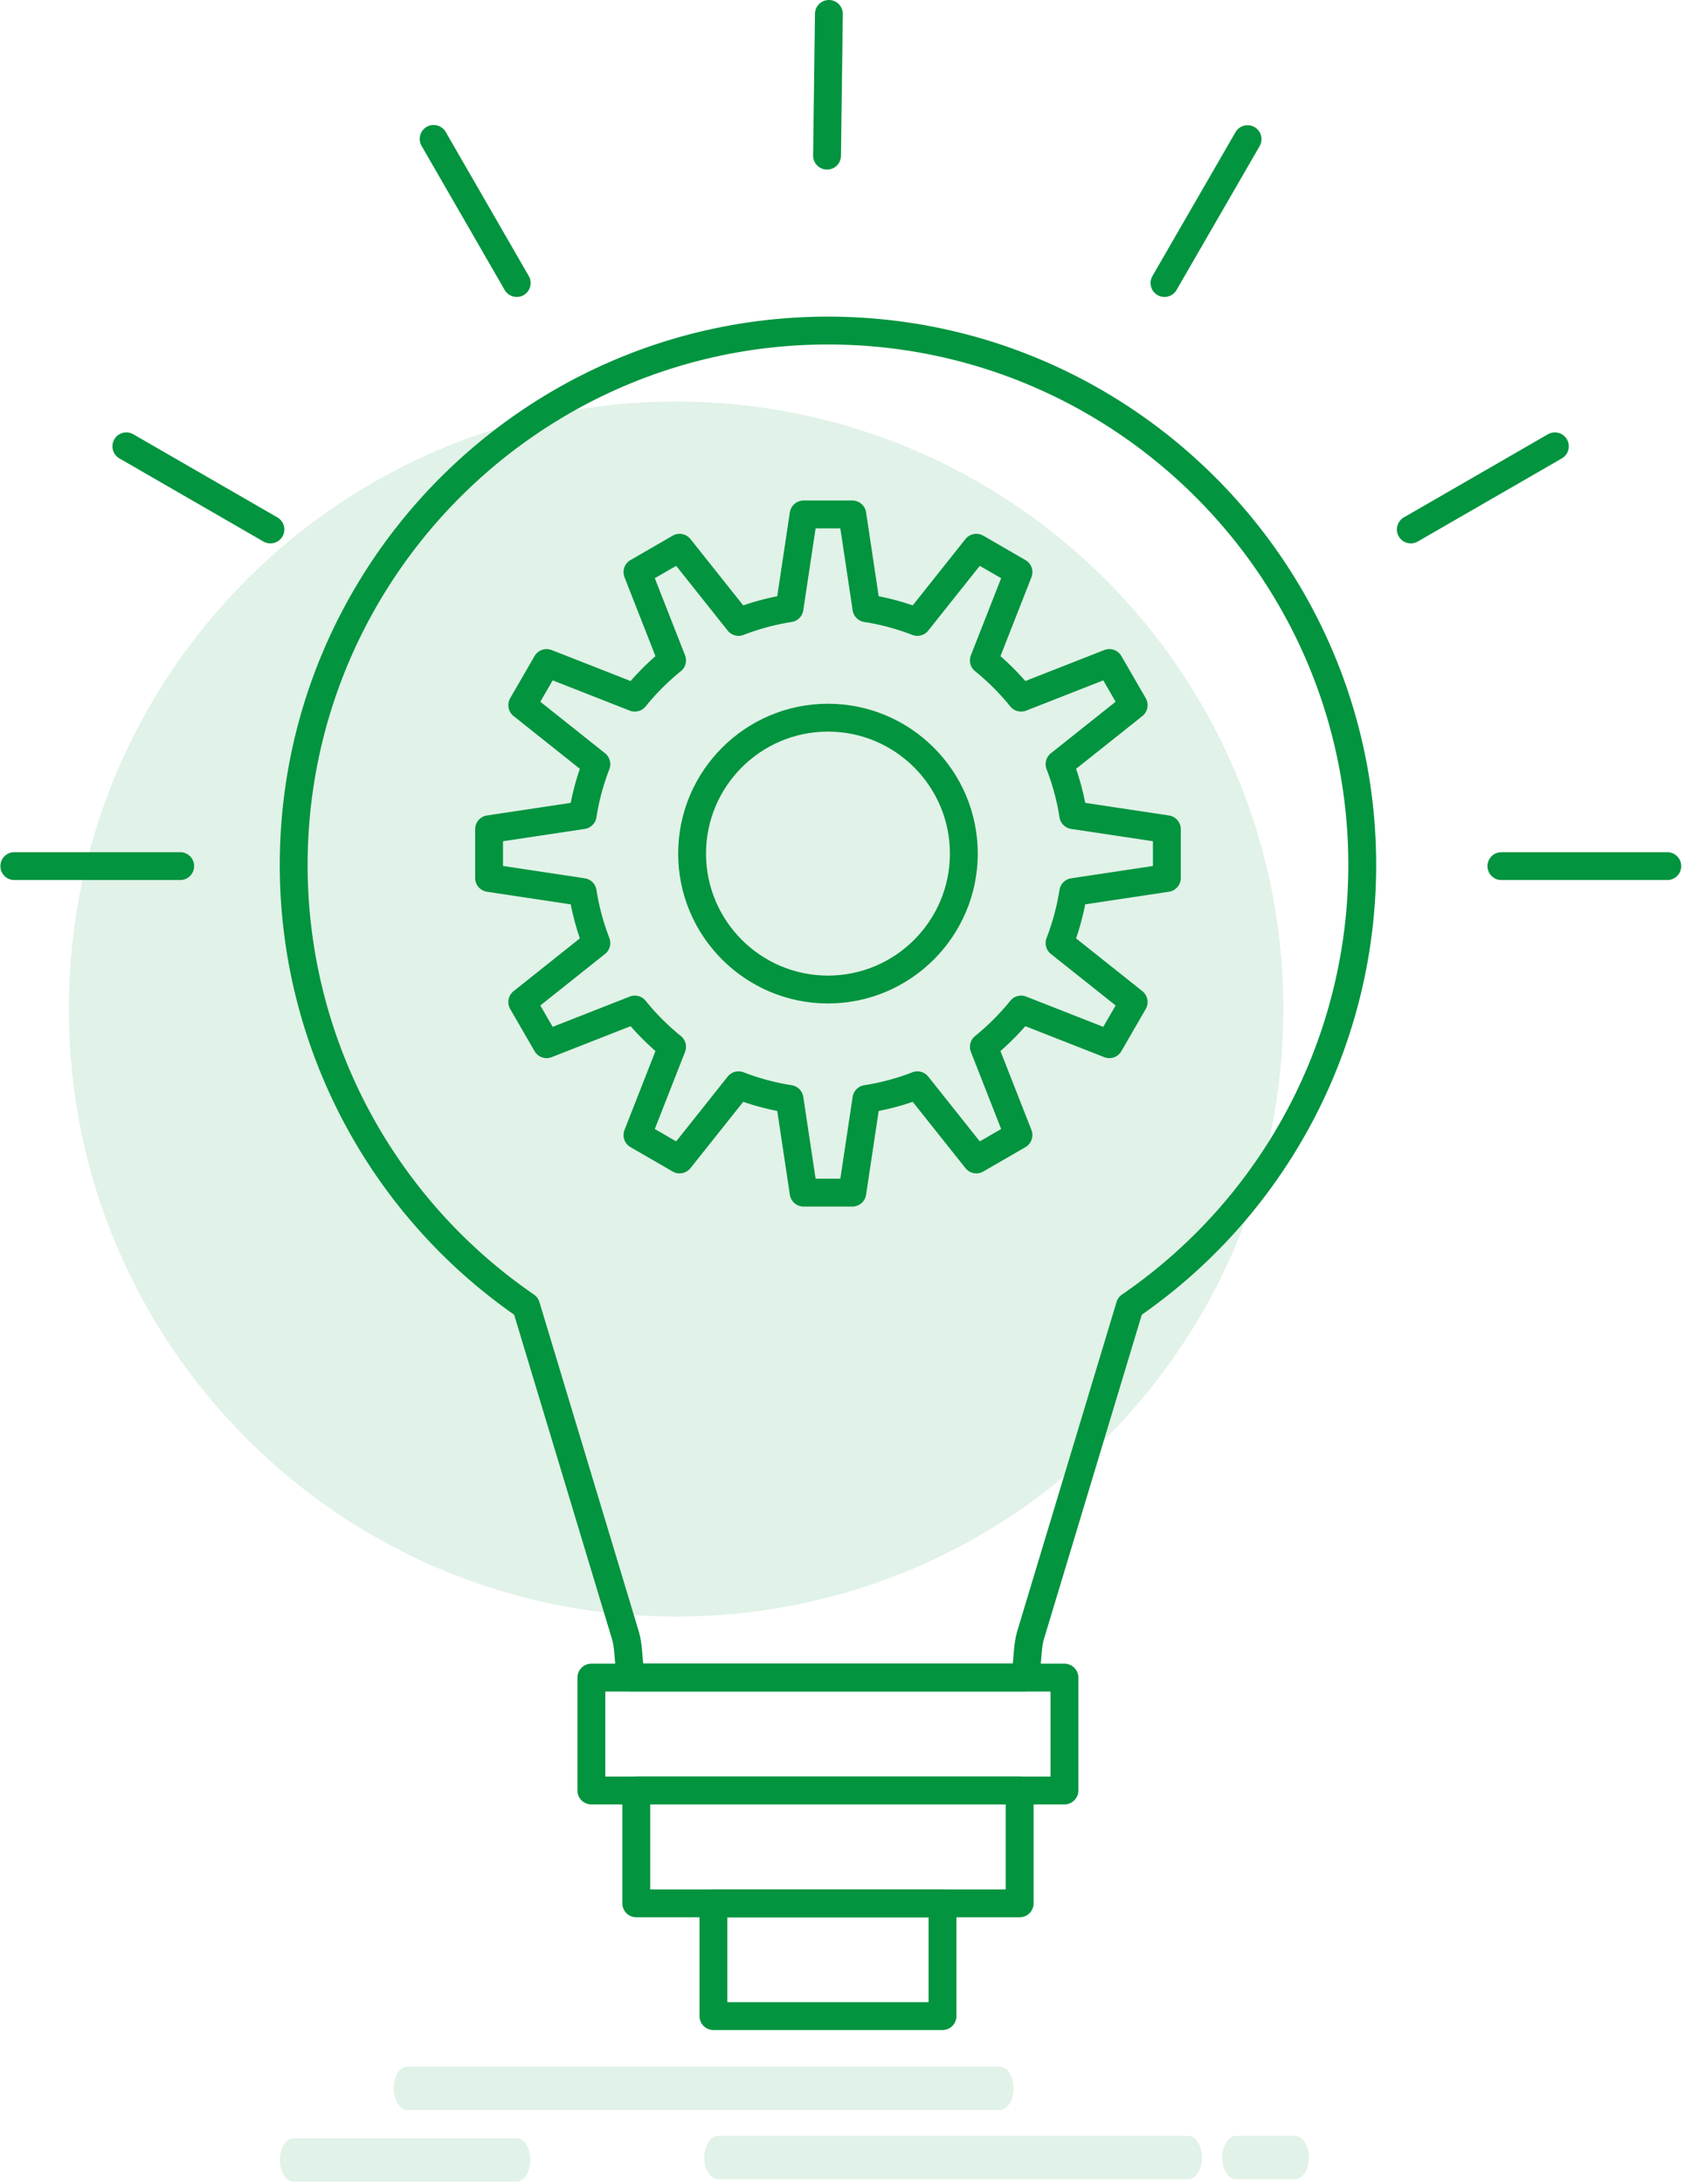
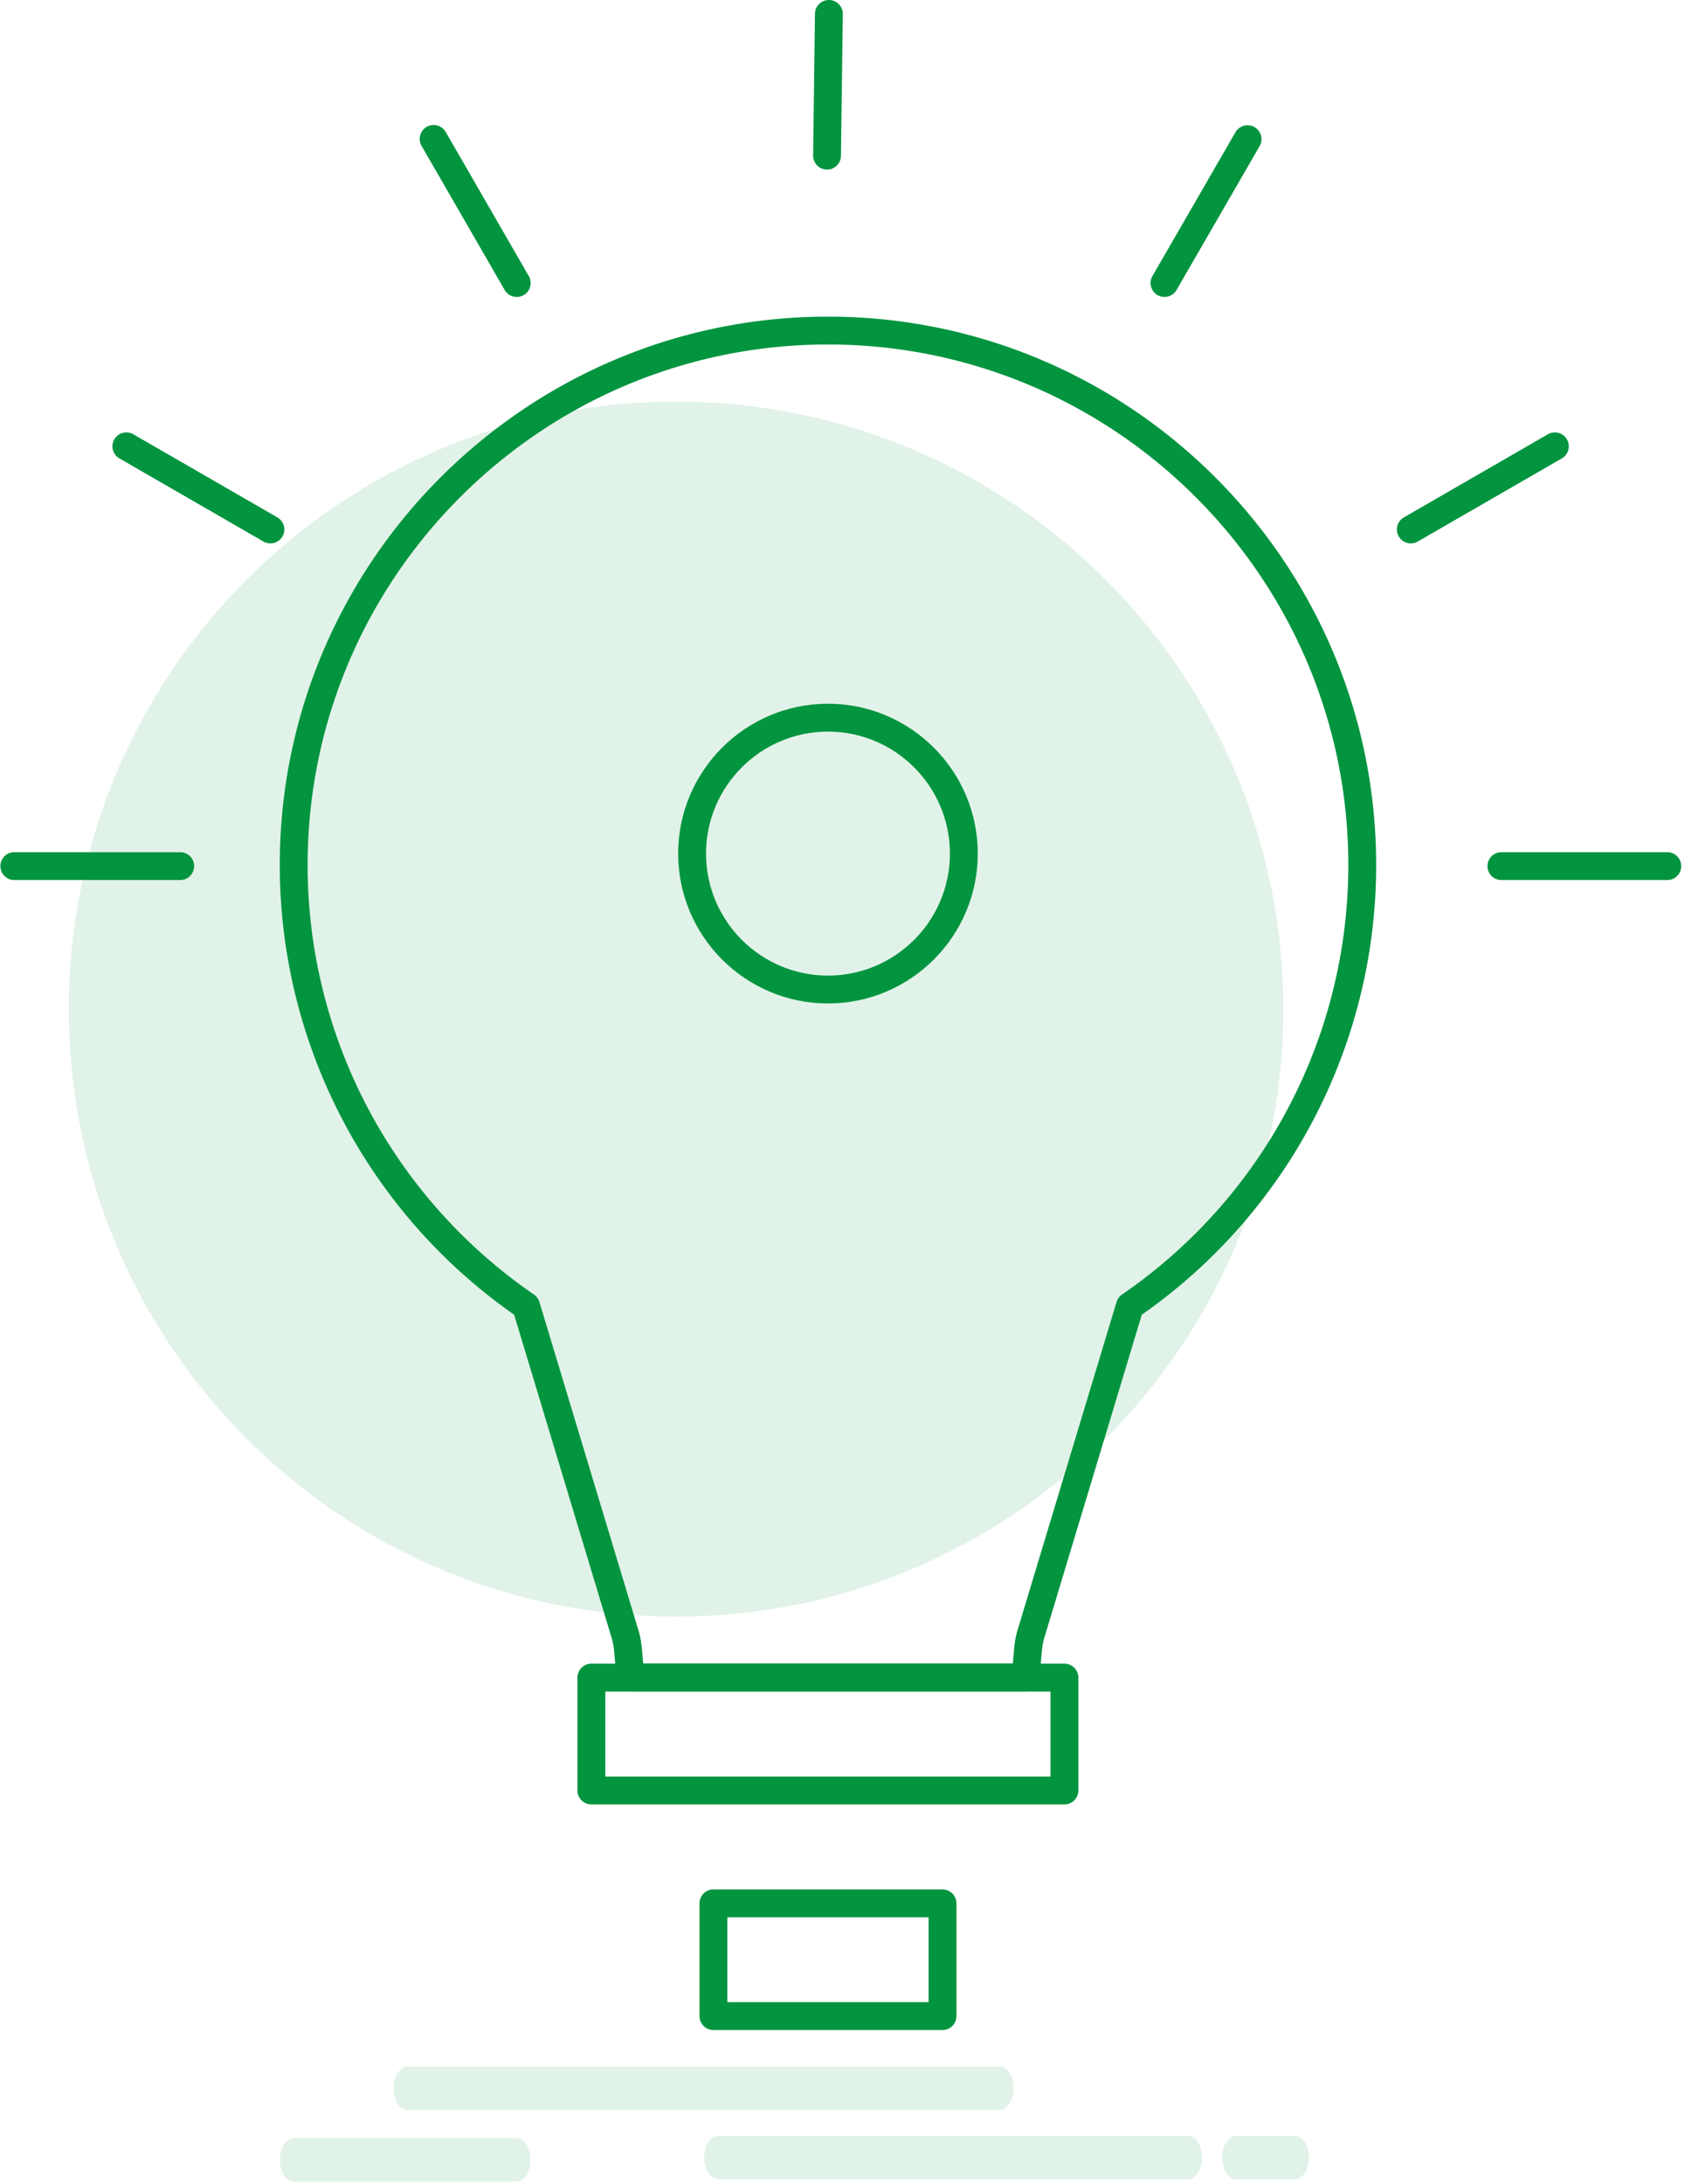
<svg xmlns="http://www.w3.org/2000/svg" width="308" height="399">
  <g fill="none" fill-rule="evenodd">
    <path fill="#02943F" fill-opacity=".12" d="M12.577 184.376c0-61.282 49.721-111.003 110.999-111.003 61.326 0 111.007 49.721 111.007 111.003 0 61.323-49.681 111.003-111.007 111.003-61.278 0-110.999-49.68-110.999-111.003m170.15 201.138H74.5c-1.405 0-2.545-1.772-2.545-3.96 0-2.187 1.14-3.96 2.545-3.96h108.227c1.404 0 2.543 1.773 2.543 3.96 0 2.188-1.14 3.96-2.543 3.96m34.437 12.658h-85.891c-1.405 0-2.545-1.771-2.545-3.96s1.14-3.96 2.545-3.96h85.89c1.406 0 2.546 1.771 2.546 3.96s-1.14 3.96-2.545 3.96m19.541 0h-10.757c-1.406 0-2.545-1.771-2.545-3.96s1.14-3.96 2.545-3.96h10.757c1.405 0 2.546 1.771 2.546 3.96s-1.14 3.96-2.546 3.96m-142.302.436H53.708c-1.405 0-2.545-1.771-2.545-3.96s1.14-3.96 2.545-3.96h40.695c1.405 0 2.545 1.771 2.545 3.96s-1.14 3.96-2.545 3.96" />
    <g fill="#02943F">
      <path d="M117.577 303.952h67.545c.06-.499.102-1.018.146-1.55.117-1.434.238-2.918.7-4.456l18.123-60.052a2.546 2.546 0 01.997-1.363c25.904-17.763 41.37-47.098 41.37-78.473 0-52.446-42.668-95.114-95.115-95.114-52.445 0-95.114 42.668-95.114 95.114 0 31.358 15.467 60.694 41.371 78.473.478.328.83.81.997 1.363l18.122 60.045c.473 1.548.6 3.098.712 4.466.042.531.085 1.05.146 1.547zm69.625 5.09h-71.693a2.545 2.545 0 01-2.424-1.768c-.488-1.525-.61-3.013-.728-4.454-.1-1.219-.194-2.37-.51-3.4L93.98 240.215c-26.842-18.777-42.84-49.423-42.84-82.158 0-55.252 44.951-100.204 100.203-100.204 55.254 0 100.205 44.952 100.205 100.204 0 32.753-15.999 63.397-42.84 82.158l-17.866 59.195c-.306 1.021-.401 2.18-.501 3.406-.117 1.437-.24 2.924-.708 4.435a2.545 2.545 0 01-2.431 1.79z" />
      <path d="M110.643 324.6h81.377v-15.534h-81.377V324.6zm83.923 5.09h-86.47a2.545 2.545 0 01-2.544-2.545V306.52a2.545 2.545 0 012.545-2.545h86.469a2.546 2.546 0 012.546 2.545v20.625a2.546 2.546 0 01-2.546 2.546z" />
-       <path d="M118.849 345.224h64.989V329.69h-64.989v15.533zm67.534 5.09h-70.08a2.544 2.544 0 01-2.544-2.544v-20.625a2.544 2.544 0 012.544-2.545h70.08a2.545 2.545 0 012.546 2.545v20.625a2.545 2.545 0 01-2.546 2.544z" />
      <path d="M132.951 365.825h36.784v-15.51h-36.784v15.51zm39.33 5.09h-41.874a2.545 2.545 0 01-2.545-2.545v-20.6a2.545 2.545 0 012.545-2.546h41.874a2.546 2.546 0 012.545 2.546v20.6a2.546 2.546 0 01-2.545 2.546z" />
    </g>
    <path d="M212.853 54.256a2.545 2.545 0 01-2.201-3.818l15.21-26.328a2.546 2.546 0 014.408 2.547l-15.211 26.327a2.543 2.543 0 01-2.206 1.272m45.034 45.027a2.544 2.544 0 01-1.275-4.75l26.328-15.185a2.545 2.545 0 112.544 4.409l-26.328 15.185c-.401.232-.84.341-1.27.341m46.878 61.513h-30.396a2.546 2.546 0 010-5.09h30.396a2.545 2.545 0 010 5.09M94.454 54.256c-.88 0-1.735-.457-2.207-1.273L77.06 26.655a2.545 2.545 0 114.41-2.544l15.186 26.328a2.545 2.545 0 01-2.203 3.817M49.422 99.283c-.431 0-.87-.11-1.269-.34L21.825 83.756a2.544 2.544 0 112.544-4.409l26.327 15.186a2.544 2.544 0 01-1.274 4.75M32.94 160.796H2.545a2.546 2.546 0 010-5.09H32.94a2.545 2.545 0 010 5.09M151.176 30.984h-.034a2.545 2.545 0 01-2.511-2.578l.336-25.894a2.544 2.544 0 115.09.067l-.337 25.893a2.546 2.546 0 01-2.544 2.512" fill="#02943F" />
    <g fill="#02943f">
-       <path d="M149.082 215.365h4.523l2.249-14.944a2.544 2.544 0 012.122-2.136 42.123 42.123 0 008.782-2.359 2.546 2.546 0 012.918.786l9.415 11.832 3.908-2.258-5.53-14.087a2.545 2.545 0 01.77-2.91 43.141 43.141 0 006.43-6.43 2.544 2.544 0 012.91-.77l14.086 5.53 2.258-3.906-11.832-9.416a2.545 2.545 0 01-.789-2.91 42.672 42.672 0 002.361-8.789 2.545 2.545 0 012.137-2.123l14.944-2.25v-4.522l-14.944-2.248a2.547 2.547 0 01-2.137-2.123 42.094 42.094 0 00-2.359-8.783 2.544 2.544 0 01.787-2.916l11.832-9.417-2.258-3.905-14.087 5.528a2.543 2.543 0 01-2.908-.769 43.232 43.232 0 00-6.431-6.43 2.545 2.545 0 01-.77-2.91l5.53-14.087-3.908-2.258-9.415 11.832a2.55 2.55 0 01-2.918.787 42.073 42.073 0 00-8.782-2.36 2.544 2.544 0 01-2.122-2.137l-2.25-14.967h-4.522l-2.25 14.967a2.544 2.544 0 01-2.122 2.136 42.747 42.747 0 00-8.788 2.362 2.542 2.542 0 01-2.91-.788l-9.416-11.832-3.906 2.258 5.528 14.087a2.544 2.544 0 01-.77 2.91 43.18 43.18 0 00-6.43 6.429 2.543 2.543 0 01-2.91.77l-14.086-5.528-2.258 3.905 11.832 9.417a2.544 2.544 0 01.786 2.916 42.15 42.15 0 00-2.358 8.783 2.548 2.548 0 01-2.136 2.123l-14.944 2.248v4.523l14.944 2.25a2.546 2.546 0 012.136 2.122 42.766 42.766 0 002.36 8.788 2.544 2.544 0 01-.788 2.91l-11.832 9.417 2.258 3.906 14.087-5.53a2.546 2.546 0 012.91.77 43.051 43.051 0 006.43 6.43 2.545 2.545 0 01.769 2.91l-5.528 14.087 3.906 2.258 9.415-11.832a2.544 2.544 0 012.91-.788 42.784 42.784 0 008.789 2.36 2.543 2.543 0 012.123 2.137l2.25 14.944zm6.714 5.09h-8.905a2.546 2.546 0 01-2.516-2.168l-2.303-15.301a47.508 47.508 0 01-6.218-1.671l-9.641 12.116a2.546 2.546 0 01-3.266.618l-7.7-4.453a2.544 2.544 0 01-1.095-3.132l5.66-14.424a48.187 48.187 0 01-4.544-4.545l-14.424 5.662a2.544 2.544 0 01-3.134-1.096l-4.45-7.7a2.546 2.546 0 01.619-3.265l12.114-9.641a47.85 47.85 0 01-1.67-6.218l-15.303-2.303a2.546 2.546 0 01-2.166-2.517v-8.905c0-1.26.92-2.33 2.166-2.516l15.301-2.303a47.373 47.373 0 011.67-6.22l-12.112-9.64a2.546 2.546 0 01-.62-3.265l4.451-7.7a2.545 2.545 0 013.134-1.095l14.424 5.66a48.29 48.29 0 014.544-4.544l-5.66-14.423a2.546 2.546 0 011.095-3.134l7.7-4.453a2.546 2.546 0 013.266.619l9.641 12.115a47.877 47.877 0 016.217-1.67l2.304-15.326a2.545 2.545 0 012.516-2.167h8.905c1.26 0 2.33.922 2.517 2.167l2.302 15.325c2.121.417 4.202.976 6.22 1.67l9.639-12.114a2.545 2.545 0 013.265-.619l7.702 4.453a2.546 2.546 0 011.095 3.134l-5.66 14.423a48.28 48.28 0 014.543 4.544l14.424-5.66a2.547 2.547 0 013.133 1.095l4.45 7.7a2.546 2.546 0 01-.616 3.265l-12.114 9.64a47.078 47.078 0 011.67 6.22l15.301 2.303a2.544 2.544 0 012.168 2.516v8.905c0 1.26-.922 2.329-2.168 2.517l-15.303 2.303a47.699 47.699 0 01-1.67 6.218l12.116 9.64a2.546 2.546 0 01.617 3.266l-4.45 7.701a2.543 2.543 0 01-3.134 1.095l-14.423-5.663a48.31 48.31 0 01-4.545 4.546l5.66 14.424a2.545 2.545 0 01-1.094 3.133l-7.702 4.453a2.547 2.547 0 01-3.265-.619l-9.64-12.113a47.064 47.064 0 01-6.219 1.669l-2.302 15.3a2.546 2.546 0 01-2.517 2.168z" />
      <path d="M151.343 133.673c-12.29 0-22.29 10-22.29 22.291 0 12.292 10 22.291 22.29 22.291 12.292 0 22.292-9.999 22.292-22.29 0-12.292-10-22.292-22.292-22.292zm0 49.672c-15.098 0-27.38-12.283-27.38-27.38 0-15.099 12.282-27.382 27.38-27.382 15.098 0 27.381 12.283 27.381 27.381s-12.283 27.381-27.38 27.381z" />
    </g>
  </g>
</svg>